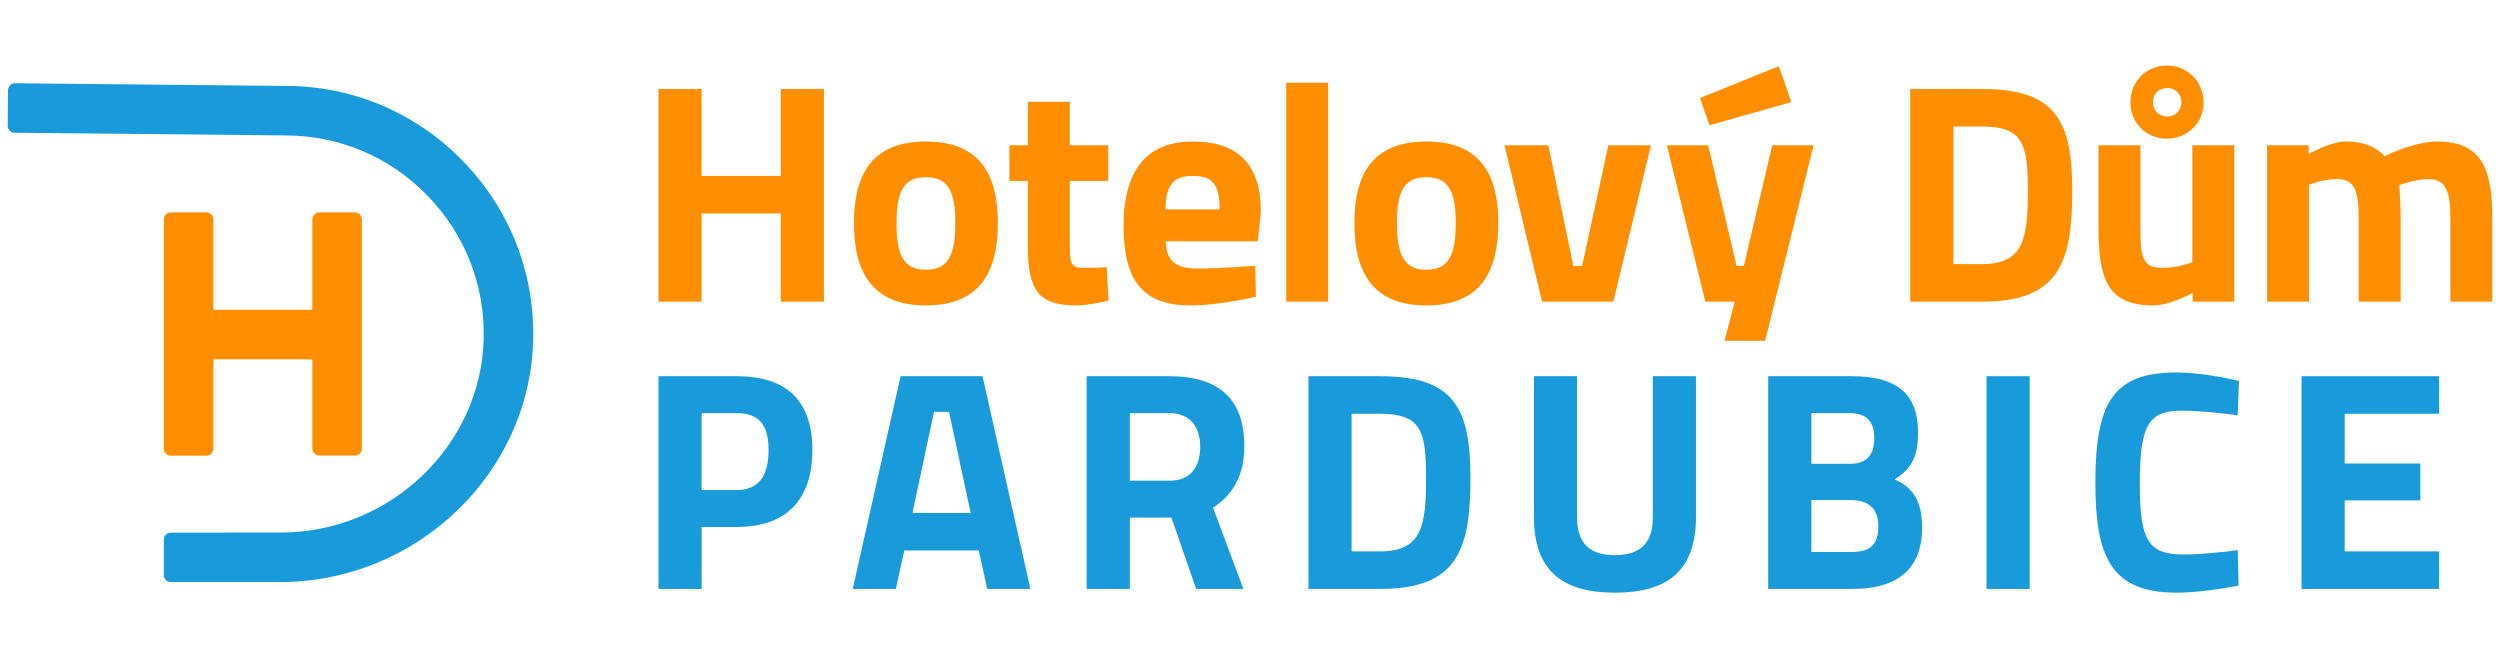
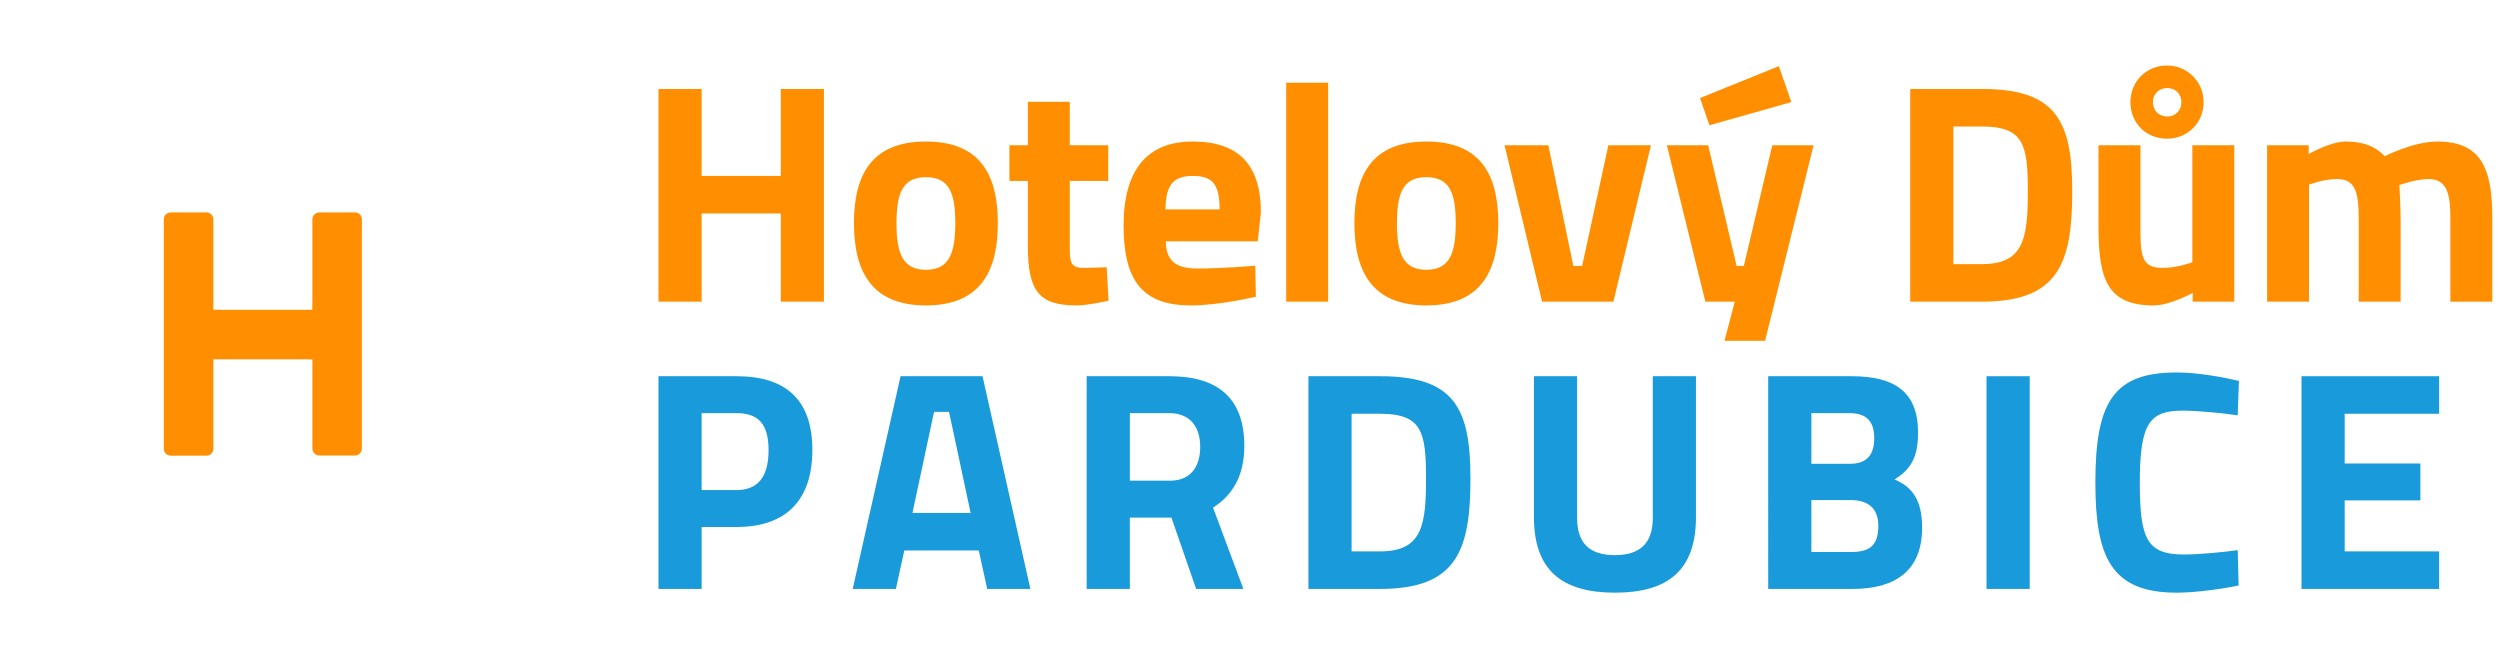
<svg xmlns="http://www.w3.org/2000/svg" version="1.1" id="Vrstva_1" x="0px" y="0px" viewBox="0 0 293.801 77.35" enable-background="new 0 0 293.801 77.35" xml:space="preserve">
  <g>
    <path fill="#FF8F00" d="M91.757,25.086h-9.3v10.366h-5.072V10.456h5.072v10.219h9.3V10.456h5.073v24.996h-5.073V25.086z" />
    <path fill="#FF8F00" d="M117.267,26.226c0,5.661-2.059,9.667-8.454,9.667c-6.396,0-8.455-4.006-8.455-9.667   s2.059-9.594,8.455-9.594C115.208,16.632,117.267,20.565,117.267,26.226z M112.268,26.226c0-3.565-0.735-5.403-3.455-5.403   c-2.721,0-3.456,1.838-3.456,5.403c0,3.566,0.735,5.477,3.456,5.477C111.533,31.703,112.268,29.791,112.268,26.226z" />
    <path fill="#FF8F00" d="M125.721,21.263v7.536c0,1.838,0,2.684,1.544,2.684c1.028,0,2.794-0.074,2.794-0.074l0.221,3.933   c0,0-2.463,0.551-3.75,0.551c-4.447,0-5.734-1.691-5.734-6.984v-7.646h-2.169v-4.19h2.169v-5.109h4.926v5.109h4.521v4.19   C130.243,21.263,125.721,21.263,125.721,21.263z" />
    <path fill="#FF8F00" d="M147.519,31.225l0.073,3.639c0,0-4.227,1.029-7.646,1.029c-5.551,0-7.903-2.757-7.903-9.373   c0-6.543,2.757-9.888,8.124-9.888c5.403,0,8.013,2.757,8.013,8.308l-0.367,3.418h-10.807c0.037,2.206,1.066,3.198,3.713,3.198   C143.733,31.556,147.519,31.225,147.519,31.225z M143.328,24.608c0-2.978-0.846-3.933-3.161-3.933c-2.353,0-3.161,1.14-3.198,3.933   H143.328z" />
    <path fill="#FF8F00" d="M151.158,9.721h4.926v25.731h-4.926V9.721z" />
    <path fill="#FF8F00" d="M176.079,26.226c0,5.661-2.059,9.667-8.454,9.667c-6.396,0-8.455-4.006-8.455-9.667   s2.059-9.594,8.455-9.594C174.021,16.632,176.079,20.565,176.079,26.226z M171.08,26.226c0-3.565-0.735-5.403-3.455-5.403   c-2.721,0-3.456,1.838-3.456,5.403c0,3.566,0.735,5.477,3.456,5.477C170.345,31.703,171.08,29.791,171.08,26.226z" />
    <path fill="#FF8F00" d="M181.961,17.073l2.939,14.189h1.029l3.088-14.189h5l-4.412,18.379h-8.381l-4.41-18.379   C176.814,17.073,181.961,17.073,181.961,17.073z" />
    <g>
      <polygon fill="#FF8F00" points="210.521,12 209.051,7.773 199.787,11.522 200.891,14.72   " />
      <polygon fill="#FF8F00" points="203.868,35.452 202.664,40.049 207.435,40.049 213.131,17.073 208.279,17.073 204.934,31.262     204.088,31.262 200.744,17.073 195.891,17.073 200.412,35.452   " />
    </g>
    <path fill="#FF8F00" d="M224.489,35.452V10.456h8.418c8.712,0,10.623,3.712,10.623,12.02c0,8.528-1.654,12.976-10.623,12.976   C232.907,35.452,224.489,35.452,224.489,35.452z M232.907,14.867h-3.345v16.174h3.345c4.926,0,5.404-3.014,5.404-8.564   C238.311,16.999,237.832,14.867,232.907,14.867z" />
    <path fill="#FF8F00" d="M262.571,17.073v18.379h-4.889v-1.029c0,0-2.647,1.47-4.596,1.47c-5.367,0-6.469-2.977-6.469-9.189v-9.631   h4.926v9.705c0,3.271,0.146,4.705,2.572,4.705c1.838,0,3.529-0.662,3.529-0.662V17.073H262.571z M250.367,12   c0,2.462,1.838,4.3,4.301,4.3c2.39,0,4.301-1.838,4.301-4.3c0-2.39-1.911-4.301-4.301-4.301C252.204,7.7,250.367,9.611,250.367,12z    M253.013,12c0-0.956,0.698-1.654,1.69-1.654c0.956,0,1.654,0.698,1.654,1.654c0,0.992-0.698,1.691-1.654,1.691   C253.711,13.691,253.013,12.993,253.013,12z" />
    <path fill="#FF8F00" d="M266.429,35.452V17.073h4.89v1.029c0,0,2.535-1.47,4.337-1.47c2.059,0,3.492,0.551,4.595,1.728   c0,0,3.382-1.728,6.176-1.728c4.999,0,6.469,2.94,6.469,8.859v9.961h-4.926v-9.814c0-2.793-0.367-4.595-2.572-4.595   c-1.471,0-3.419,0.698-3.419,0.698s0.147,2.757,0.147,4.19v9.521H277.2v-9.447c0-3.309-0.294-4.962-2.573-4.962   c-1.617,0-3.271,0.662-3.271,0.662v13.748h-4.927V35.452z" />
    <g>
      <path fill="#189ADB" d="M82.457,61.932v7.278h-5.072V44.214h9.189c5.881,0,8.895,2.867,8.895,8.675s-3.014,9.042-8.895,9.042    L82.457,61.932L82.457,61.932z M86.537,57.594c2.536,0,3.786-1.544,3.786-4.705c0-3.125-1.25-4.337-3.786-4.337h-4.08v9.042    H86.537z" />
      <path fill="#189ADB" d="M105.835,44.214h9.631l5.624,24.996h-5.072l-0.993-4.521h-8.749l-0.992,4.521h-5.072L105.835,44.214z     M107.232,60.278h6.837l-2.536-11.873h-1.765L107.232,60.278z" />
      <path fill="#189ADB" d="M132.779,60.829v8.381h-5.073V44.214h9.705c5.697,0,8.822,2.536,8.822,8.234    c0,3.455-1.397,5.771-3.677,7.205l3.565,9.557h-5.551l-2.903-8.381H132.779z M137.411,48.552h-4.632v7.94h4.705    c2.536,0,3.565-1.765,3.565-3.97C141.049,50.132,139.836,48.552,137.411,48.552z" />
      <path fill="#189ADB" d="M153.768,69.21V44.214h8.417c8.712,0,10.623,3.712,10.623,12.02c0,8.528-1.653,12.976-10.623,12.976    H153.768z M162.185,48.625h-3.345v16.174h3.345c4.926,0,5.403-3.014,5.403-8.564C167.588,50.757,167.111,48.625,162.185,48.625z" />
      <path fill="#189ADB" d="M189.789,65.24c2.979,0,4.448-1.434,4.448-4.375V44.214h5.073v16.541c0,6.249-3.271,8.896-9.521,8.896    c-6.248,0-9.52-2.646-9.52-8.896V44.214h5.072v16.651C185.342,63.843,186.813,65.24,189.789,65.24z" />
      <path fill="#189ADB" d="M217.616,44.214c5.035,0,7.793,1.838,7.793,6.616c0,2.831-0.771,4.264-2.758,5.514    c2.133,0.919,3.235,2.462,3.235,5.697c0,4.999-3.124,7.168-8.124,7.168h-9.961V44.214H217.616z M212.873,48.552v5.955h4.521    c1.984,0,2.867-1.029,2.867-3.015c0-2.058-0.992-2.94-2.904-2.94H212.873z M212.873,58.77v6.102h4.632    c2.095,0,3.235-0.625,3.235-3.088c0-2.059-1.213-3.014-3.235-3.014H212.873z" />
      <path fill="#189ADB" d="M233.458,44.214h5.073V69.21h-5.073V44.214z" />
      <path fill="#189ADB" d="M263.085,68.806c-1.69,0.368-4.999,0.845-7.278,0.845c-7.719,0-9.557-4.19-9.557-12.939    c0-9.483,2.132-12.939,9.557-12.939c2.609,0,5.771,0.625,7.314,0.993l-0.146,4.043c-1.691-0.257-4.778-0.551-6.433-0.551    c-3.86,0-5.073,1.36-5.073,8.454c0,6.727,0.883,8.455,5.221,8.455c1.69,0,4.814-0.294,6.285-0.515L263.085,68.806z" />
      <path fill="#189ADB" d="M270.474,44.214h16.174v4.411h-11.101v5.845h8.895v4.337h-8.895v5.992h11.101v4.411h-16.174V44.214z" />
    </g>
    <g>
      <path fill="#FF8F00" d="M20.06,53.552c-0.446,0-0.807-0.362-0.807-0.807V25.772c0-0.446,0.362-0.807,0.807-0.807h4.205    c0.446,0,0.807,0.362,0.807,0.807v10.617l0.859,0.018h10.762l0.018-0.859v-9.776c0-0.446,0.362-0.807,0.807-0.807h4.205    c0.446,0,0.807,0.362,0.807,0.807v26.953c0,0.446-0.362,0.807-0.807,0.807h-4.205c-0.446,0-0.807-0.362-0.807-0.807V42.244    l-0.859-0.018H25.09l-0.018,0.859v9.659c0,0.446-0.362,0.807-0.807,0.807L20.06,53.552L20.06,53.552z" />
-       <path fill="#189ADB" d="M20.06,68.402c-0.446,0-0.807-0.361-0.807-0.807V63.41c0-0.446,0.362-0.807,0.807-0.807h6.223    c0.056-0.013,0.113-0.019,0.172-0.019h6.547c12.79,0,23.483-10.166,23.836-22.662c0.18-6.354-2.163-12.365-6.598-16.927    c-4.438-4.565-10.378-7.079-16.726-7.079L1.706,15.602c-0.446-0.004-0.803-0.369-0.8-0.814l0.034-4.205    c0.002-0.214,0.089-0.419,0.242-0.569c0.151-0.148,0.354-0.231,0.566-0.231c0.003,0,31.789,0.313,31.789,0.313    c7.884,0,15.278,3.117,20.811,8.777c5.538,5.664,8.49,13.138,8.312,21.046c-0.354,15.706-13.696,28.483-29.741,28.483H20.06z" />
    </g>
  </g>
</svg>